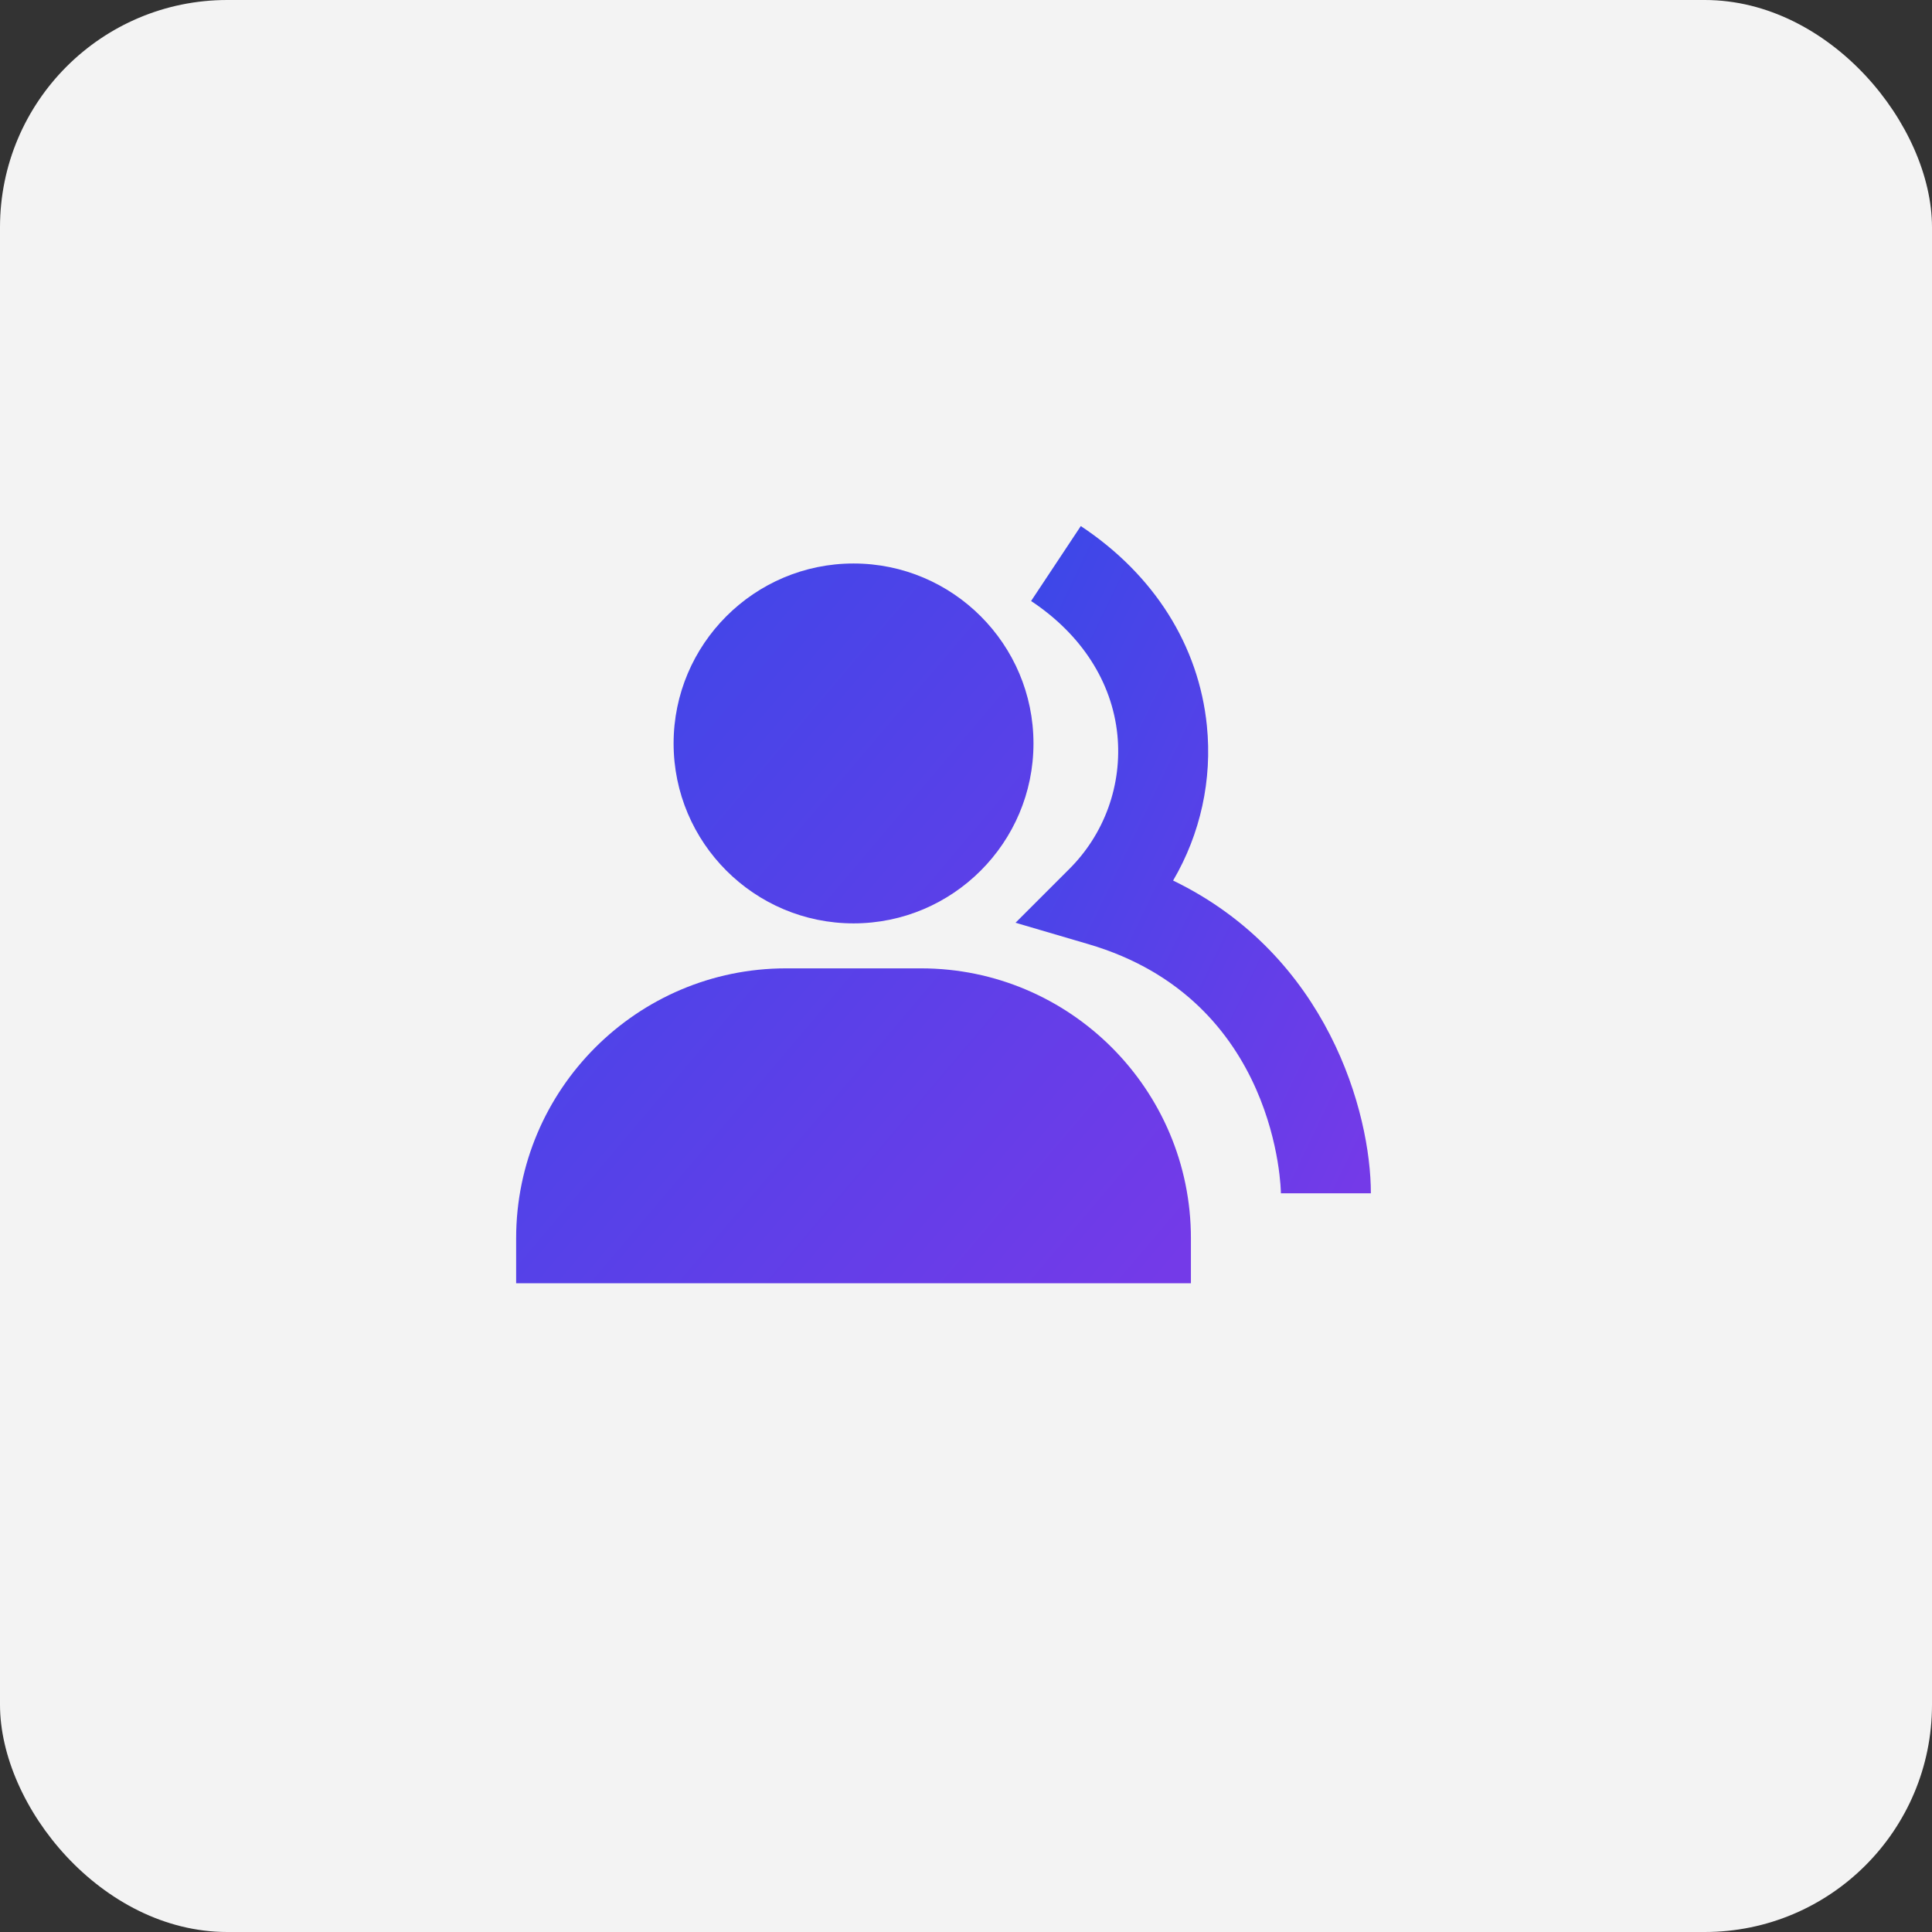
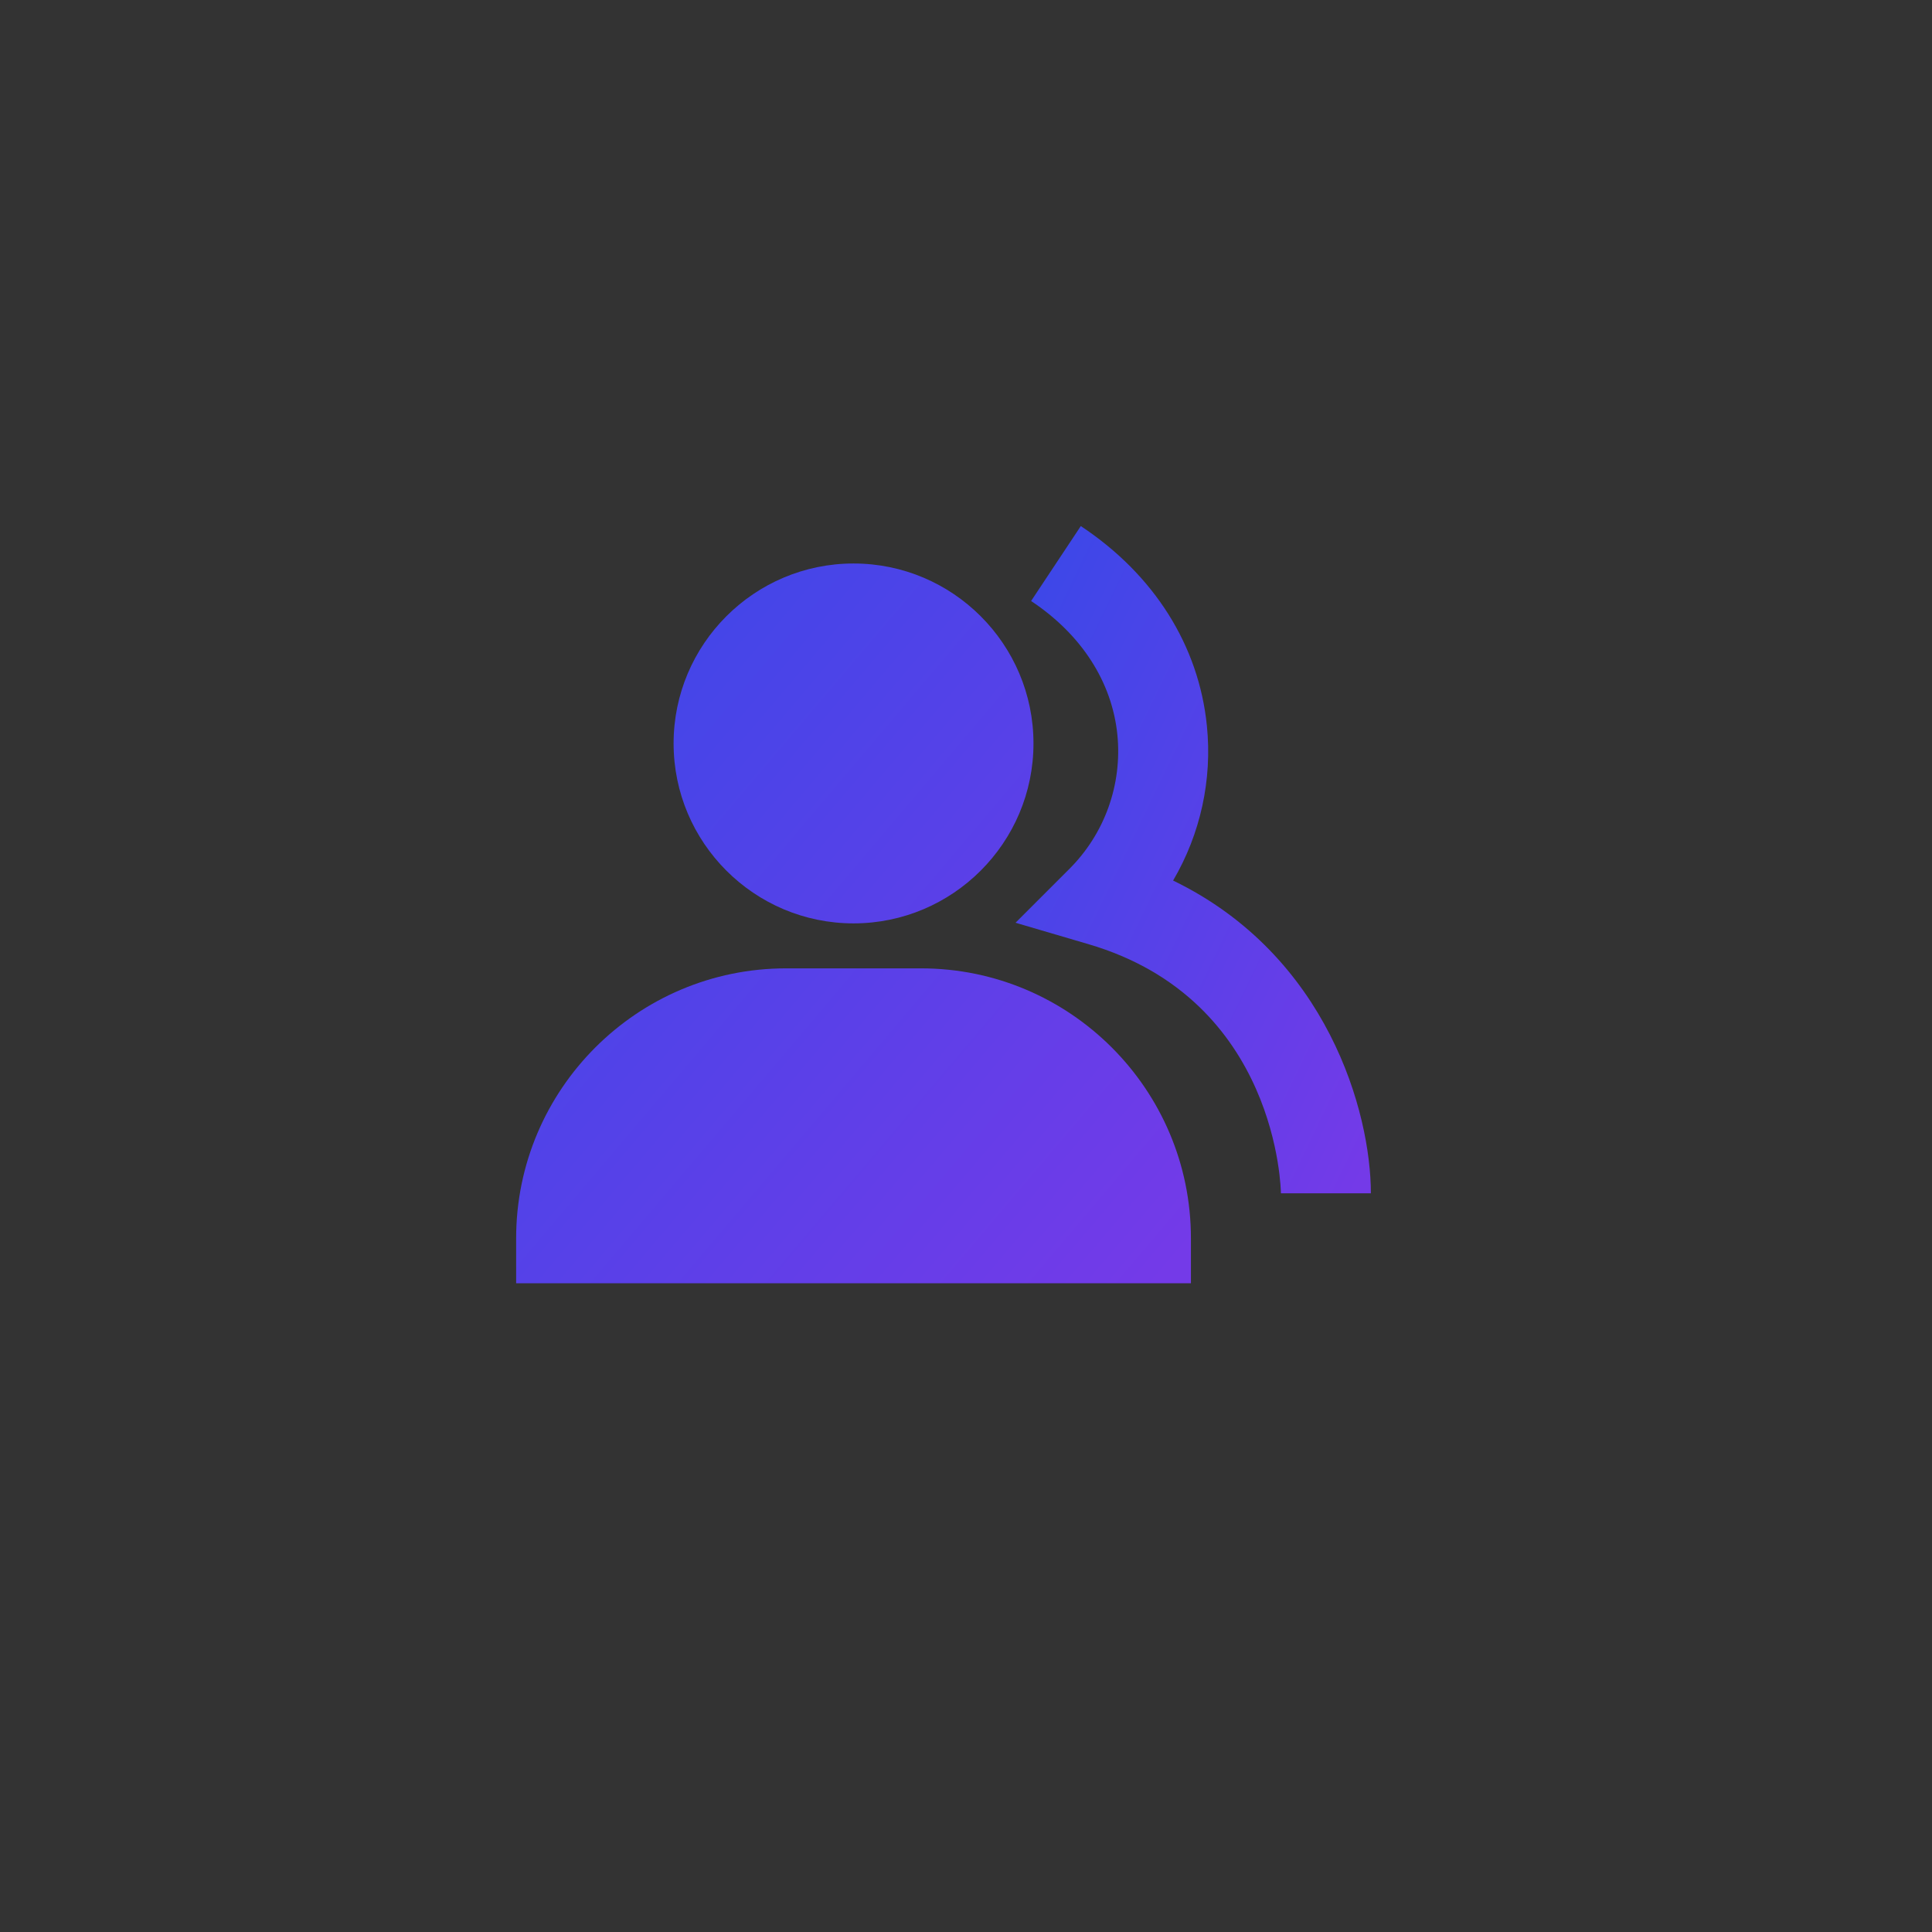
<svg xmlns="http://www.w3.org/2000/svg" width="136" height="136" viewBox="0 0 136 136" fill="none">
  <rect x="0" y="0" width="136" height="136" fill="#333333" stroke="none" />
-   <rect width="136" height="136" rx="16" fill="#F3F3F3" />
  <path d="M60.083 65C67.069 65 72.75 59.319 72.75 52.333C72.75 45.347 67.069 39.666 60.083 39.666C53.098 39.666 47.417 45.347 47.417 52.333C47.417 59.319 53.098 65 60.083 65ZM64.833 68.166H55.333C44.855 68.166 36.333 76.688 36.333 87.166V90.333H83.833V87.166C83.833 76.688 75.312 68.166 64.833 68.166Z" fill="url(#paint0_linear)" />
  <path d="M82.579 61.985C84.508 58.698 85.341 54.883 84.957 51.092C84.391 45.442 81.237 40.449 76.081 37.032L72.582 42.307C76.126 44.657 78.282 48.004 78.656 51.725C78.828 53.454 78.613 55.2 78.026 56.836C77.438 58.472 76.494 59.956 75.261 61.181L71.487 64.955L76.61 66.46C90.011 70.386 90.167 83.864 90.167 84H96.5C96.5 78.335 93.473 67.264 82.579 61.985Z" fill="url(#paint1_linear)" />
  <defs>
    <linearGradient id="paint0_linear" x1="83.833" y1="87.707" x2="33.598" y2="45.136" gradientUnits="userSpaceOnUse">
      <stop stop-color="#743AE8" />
      <stop offset="1" stop-color="#3A48E8" />
    </linearGradient>
    <linearGradient id="paint1_linear" x1="96.5" y1="81.565" x2="59.6" y2="63.801" gradientUnits="userSpaceOnUse">
      <stop stop-color="#743AE8" />
      <stop offset="1" stop-color="#3A48E8" />
    </linearGradient>
  </defs>
</svg>